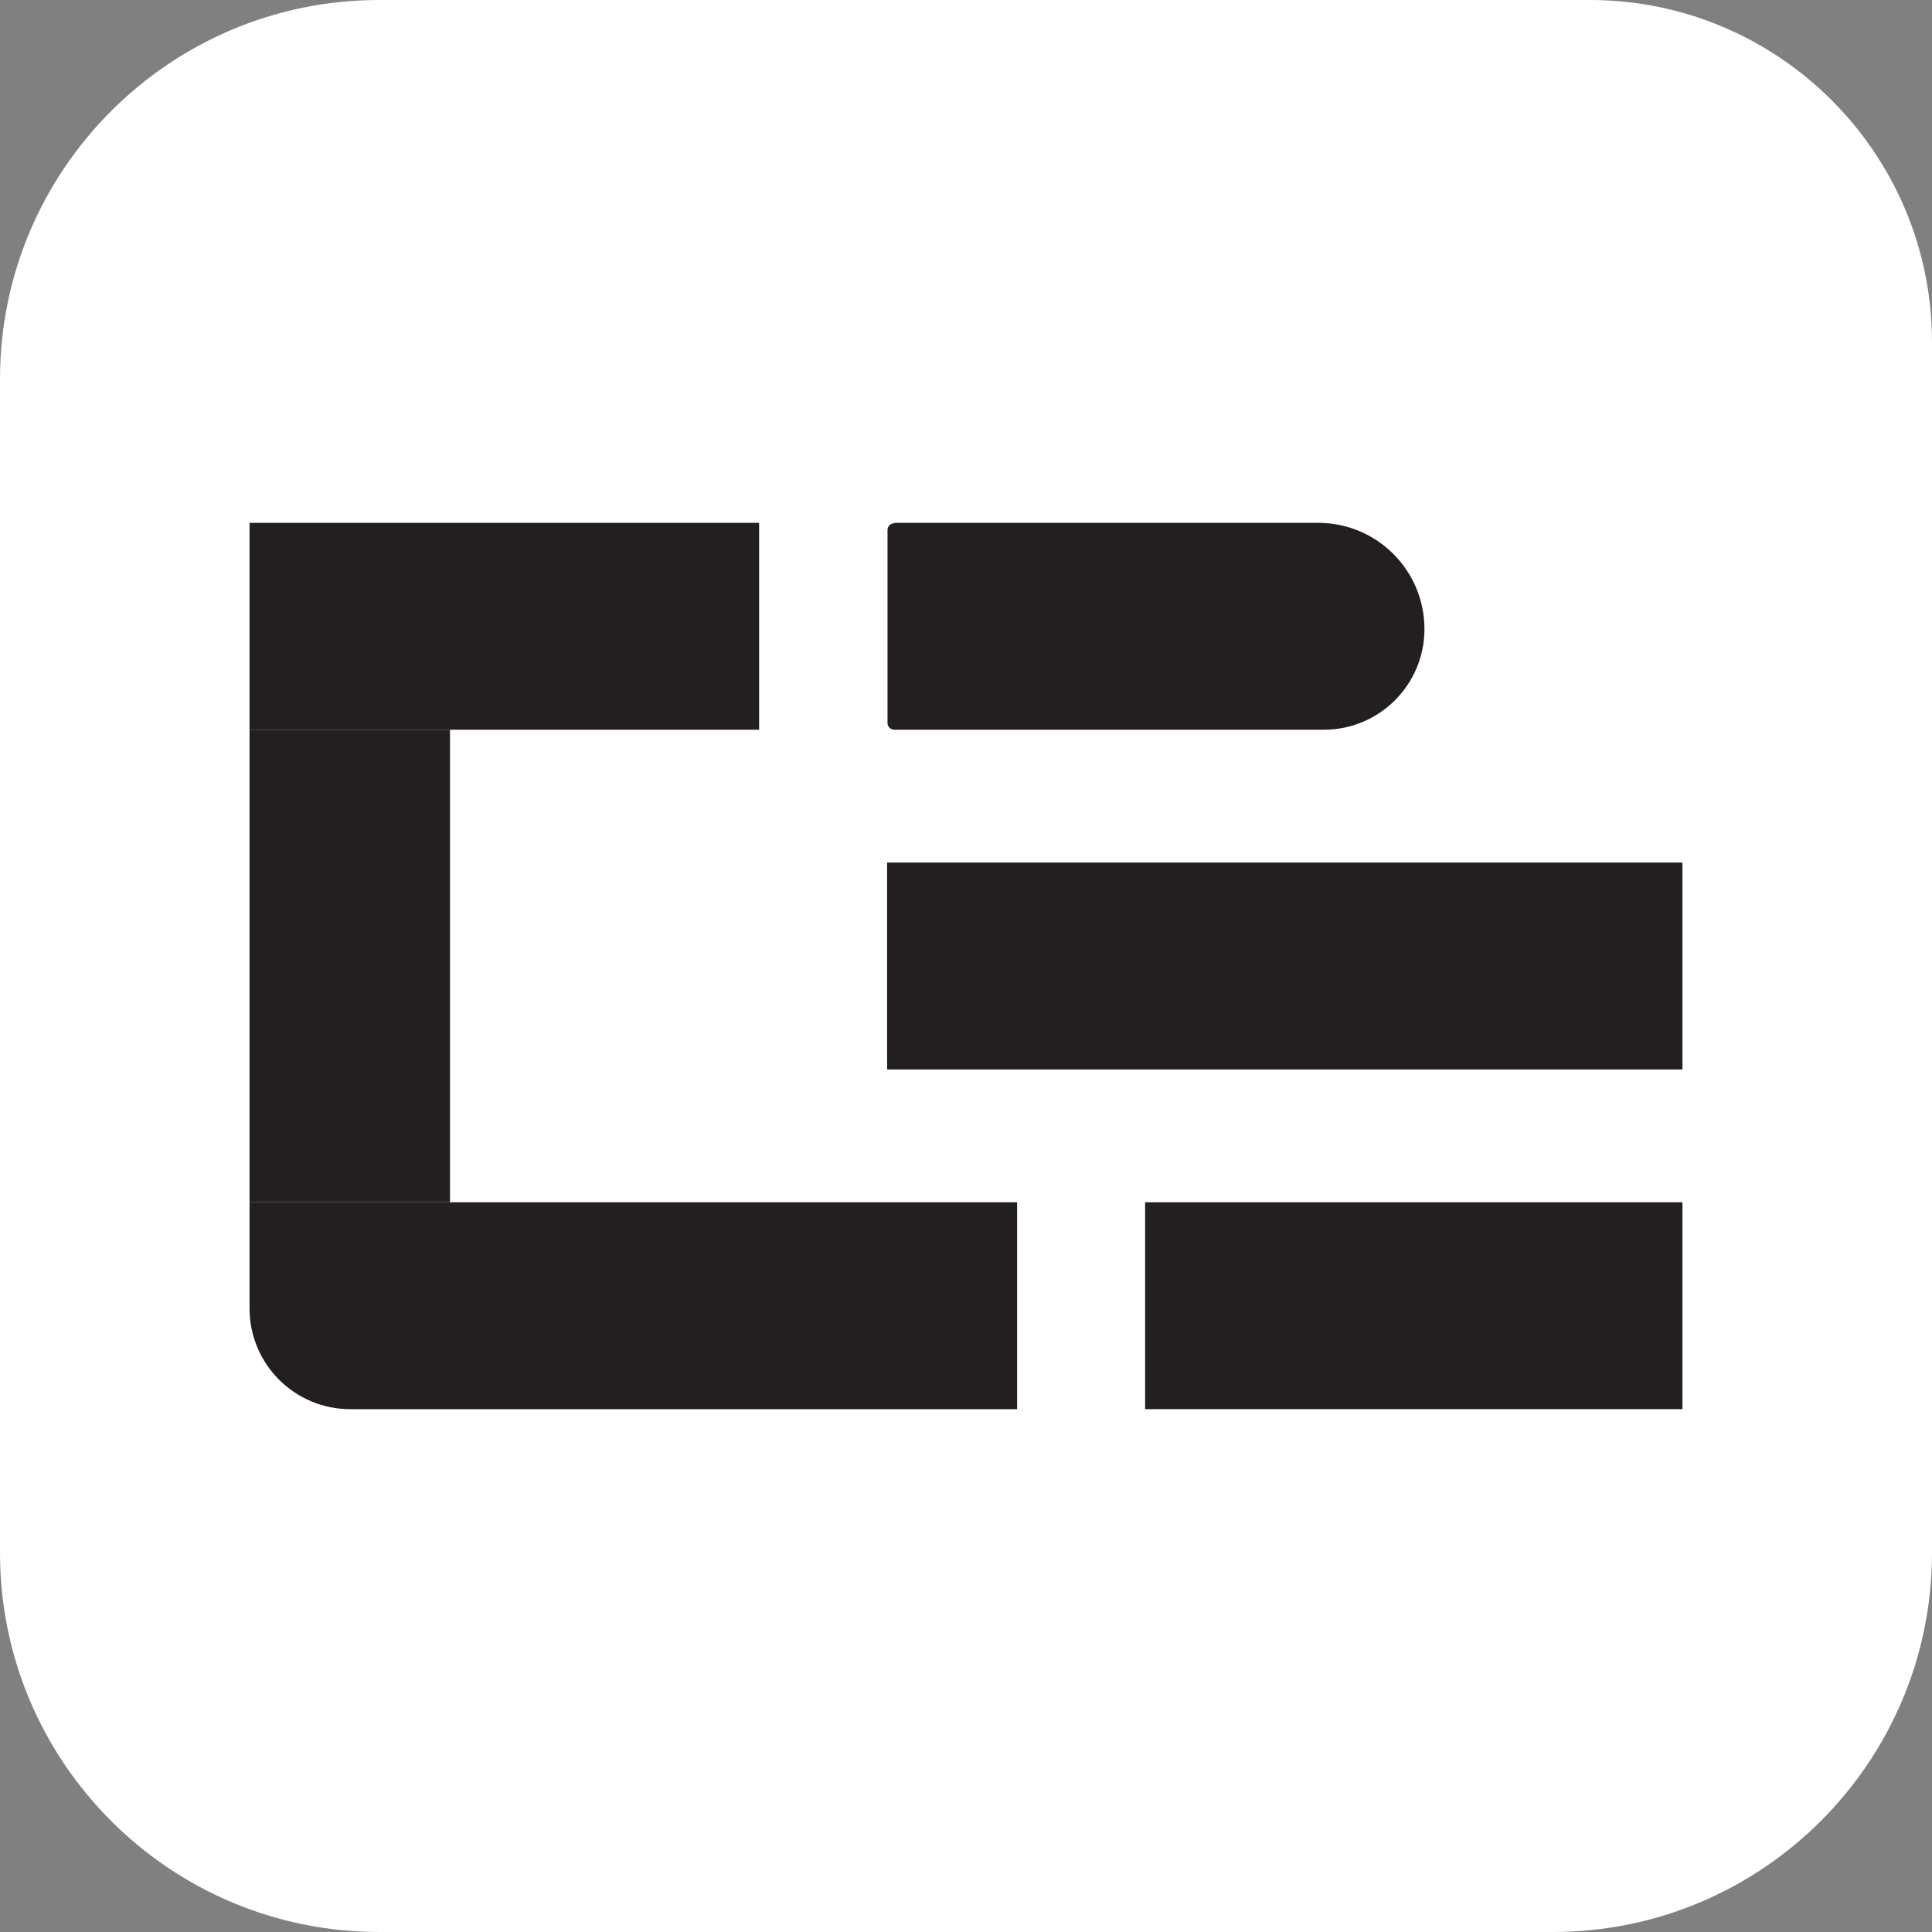
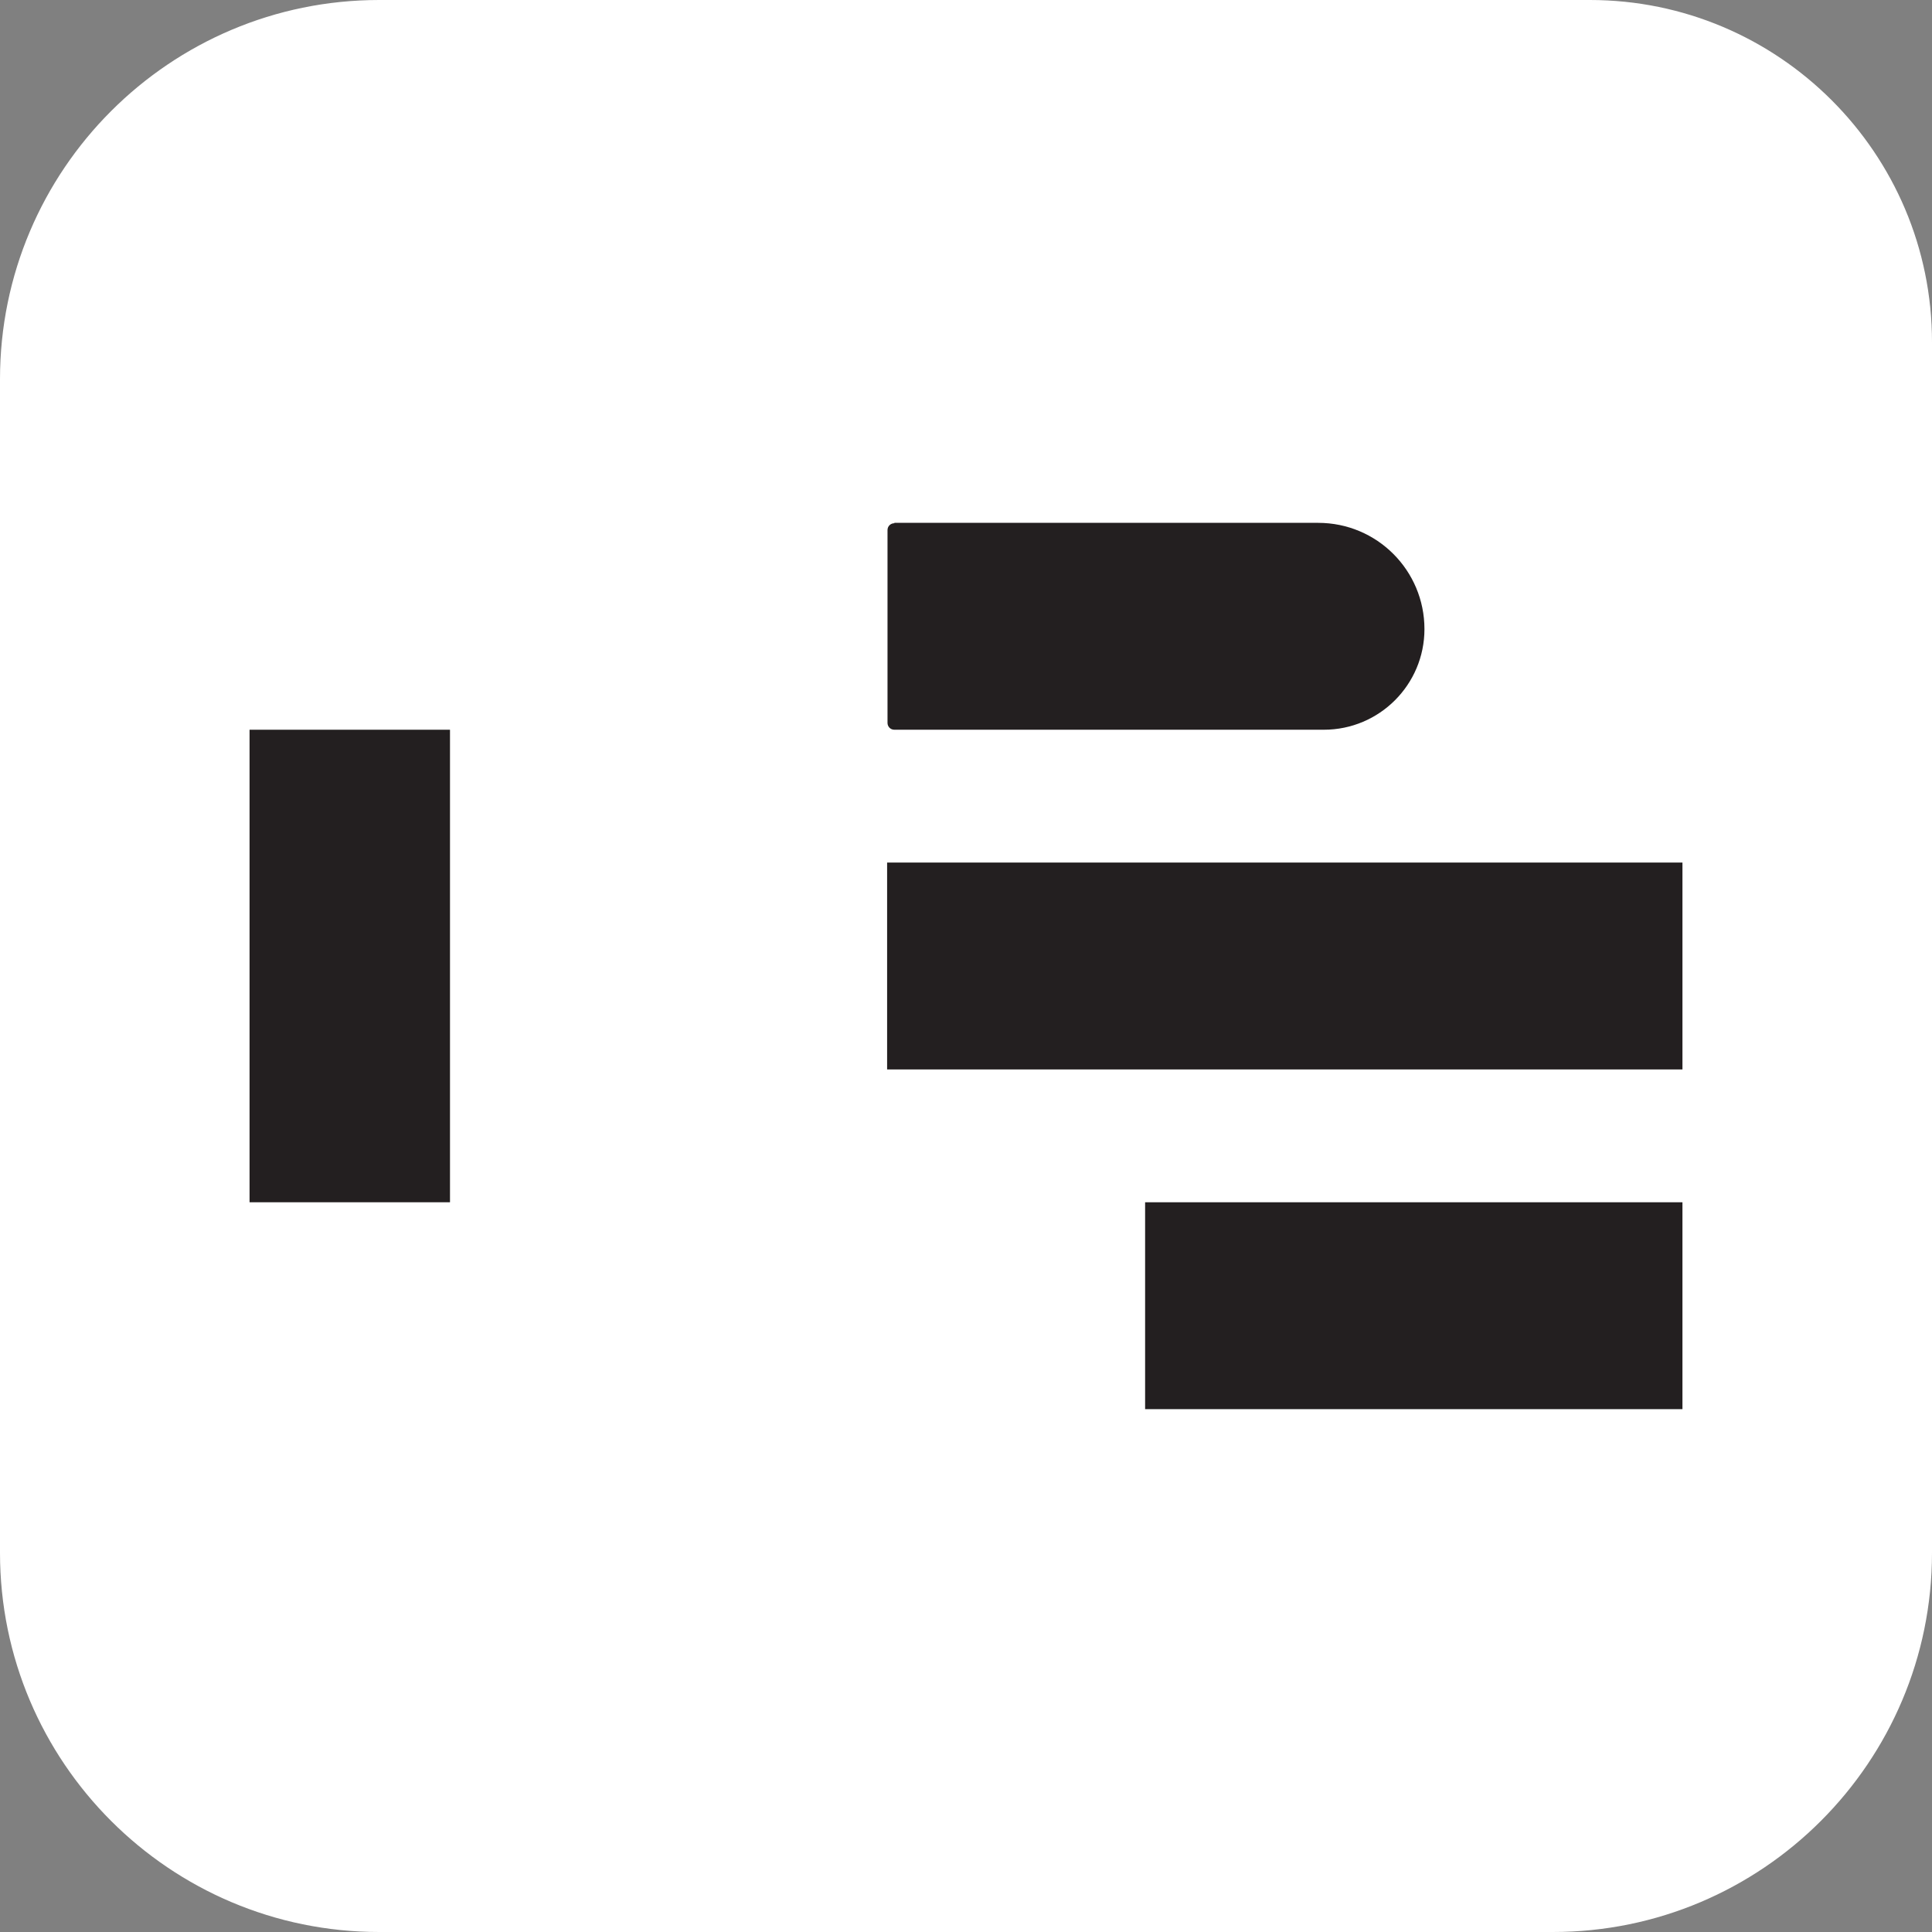
<svg xmlns="http://www.w3.org/2000/svg" viewBox="0 0 48 48" id="Layer_1">
  <rect x="0" y="0" width="48" height="48" fill="#808080" stroke="none" />
  <defs>
    <style>.cls-1{fill:#231f20;}.cls-2{fill:#fff;}</style>
  </defs>
  <path d="M9.42,0h30.08C44.19,0,48,3.81,48,8.5v30.08c0,5.2-4.22,9.42-9.42,9.42H9.42C4.22,48,0,43.78,0,38.58V9.42C0,4.22,4.22,0,9.42,0Z" class="cls-2" />
  <rect height="5.14" width="13.35" y="29.87" x="28.45" class="cls-1" id="S_-_Bottom" />
  <rect height="5.14" width="19.76" y="21.43" x="22.04" class="cls-1" id="S_-_Middle" />
  <path d="M22.22,12.99h10.53c1.46,0,2.64,1.18,2.64,2.64h0c0,1.38-1.12,2.5-2.5,2.5h-10.67c-.1,0-.17-.08-.17-.17v-4.79c0-.1.08-.17.17-.17Z" class="cls-1" id="S_-_Top" />
-   <path d="M6.2,29.87h19.07v5.14H8.7c-1.38,0-2.5-1.12-2.5-2.5v-2.64h0Z" class="cls-1" id="C_-_Bottom" />
  <rect transform="translate(32.69 15.31) rotate(90)" height="4.98" width="11.74" y="21.51" x="2.82" class="cls-1" id="C_-_Side" />
-   <rect height="5.14" width="12.66" y="12.99" x="6.2" class="cls-1" id="C_-_Top" />
</svg>